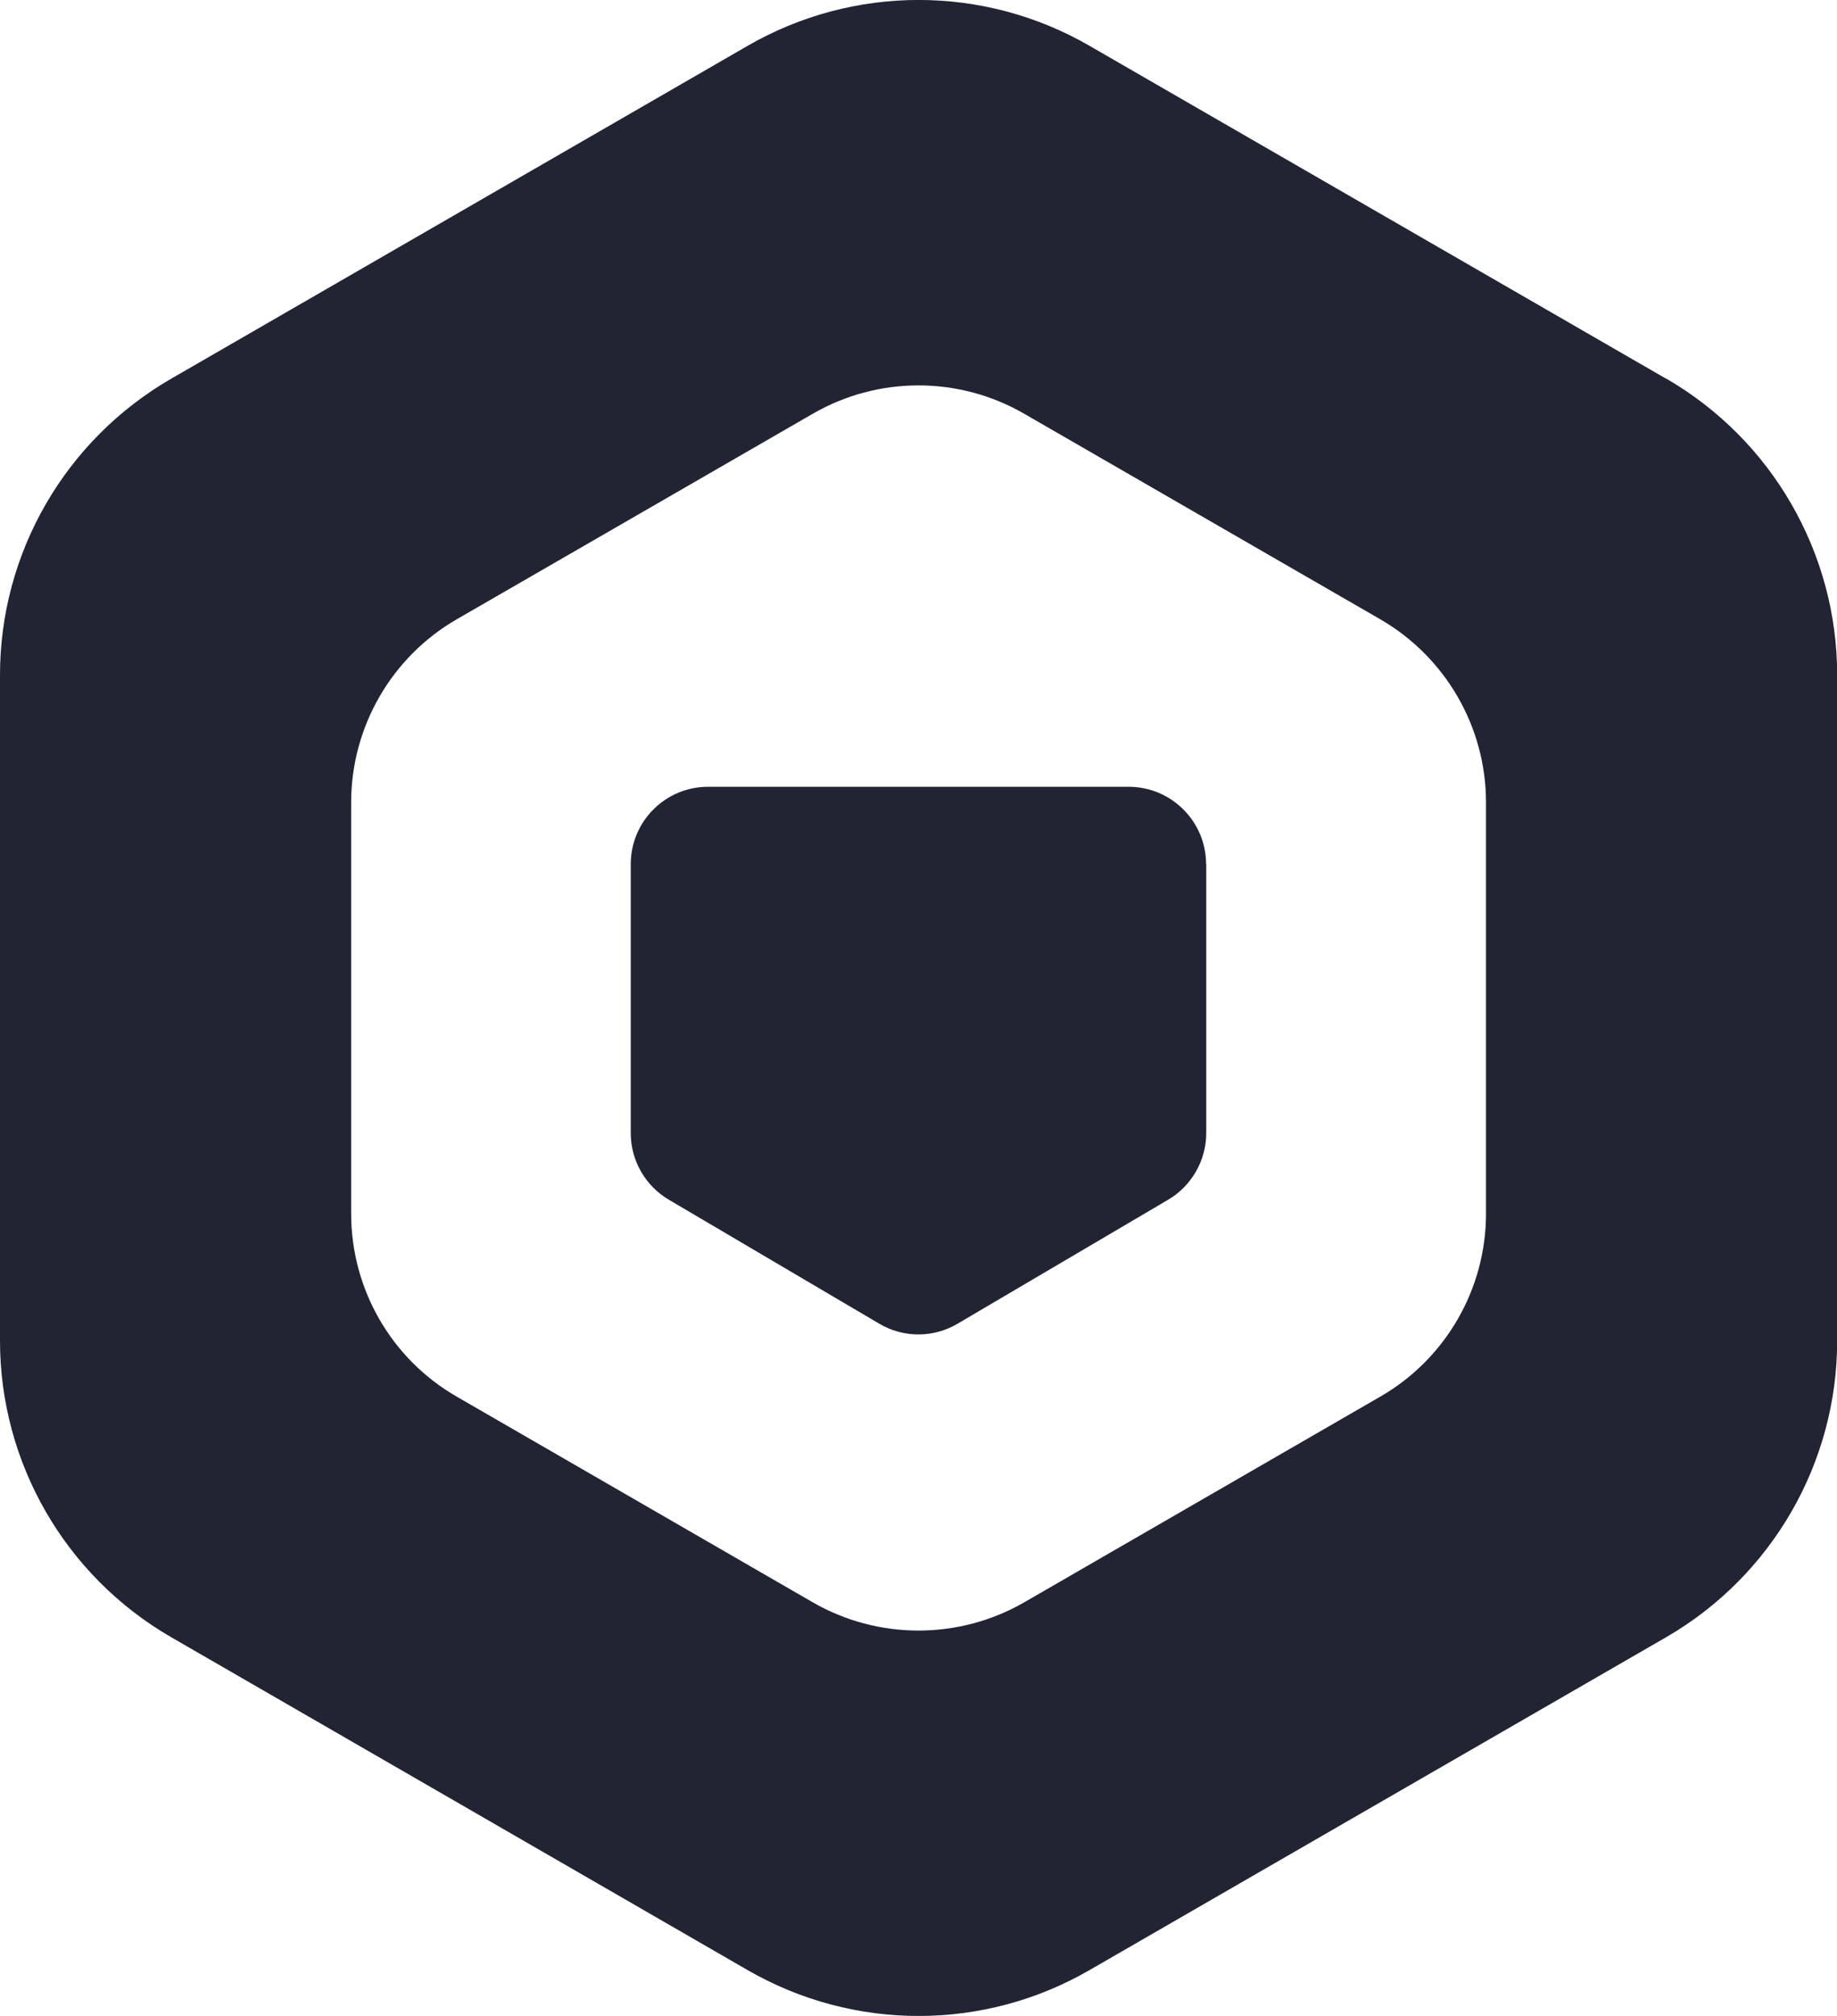
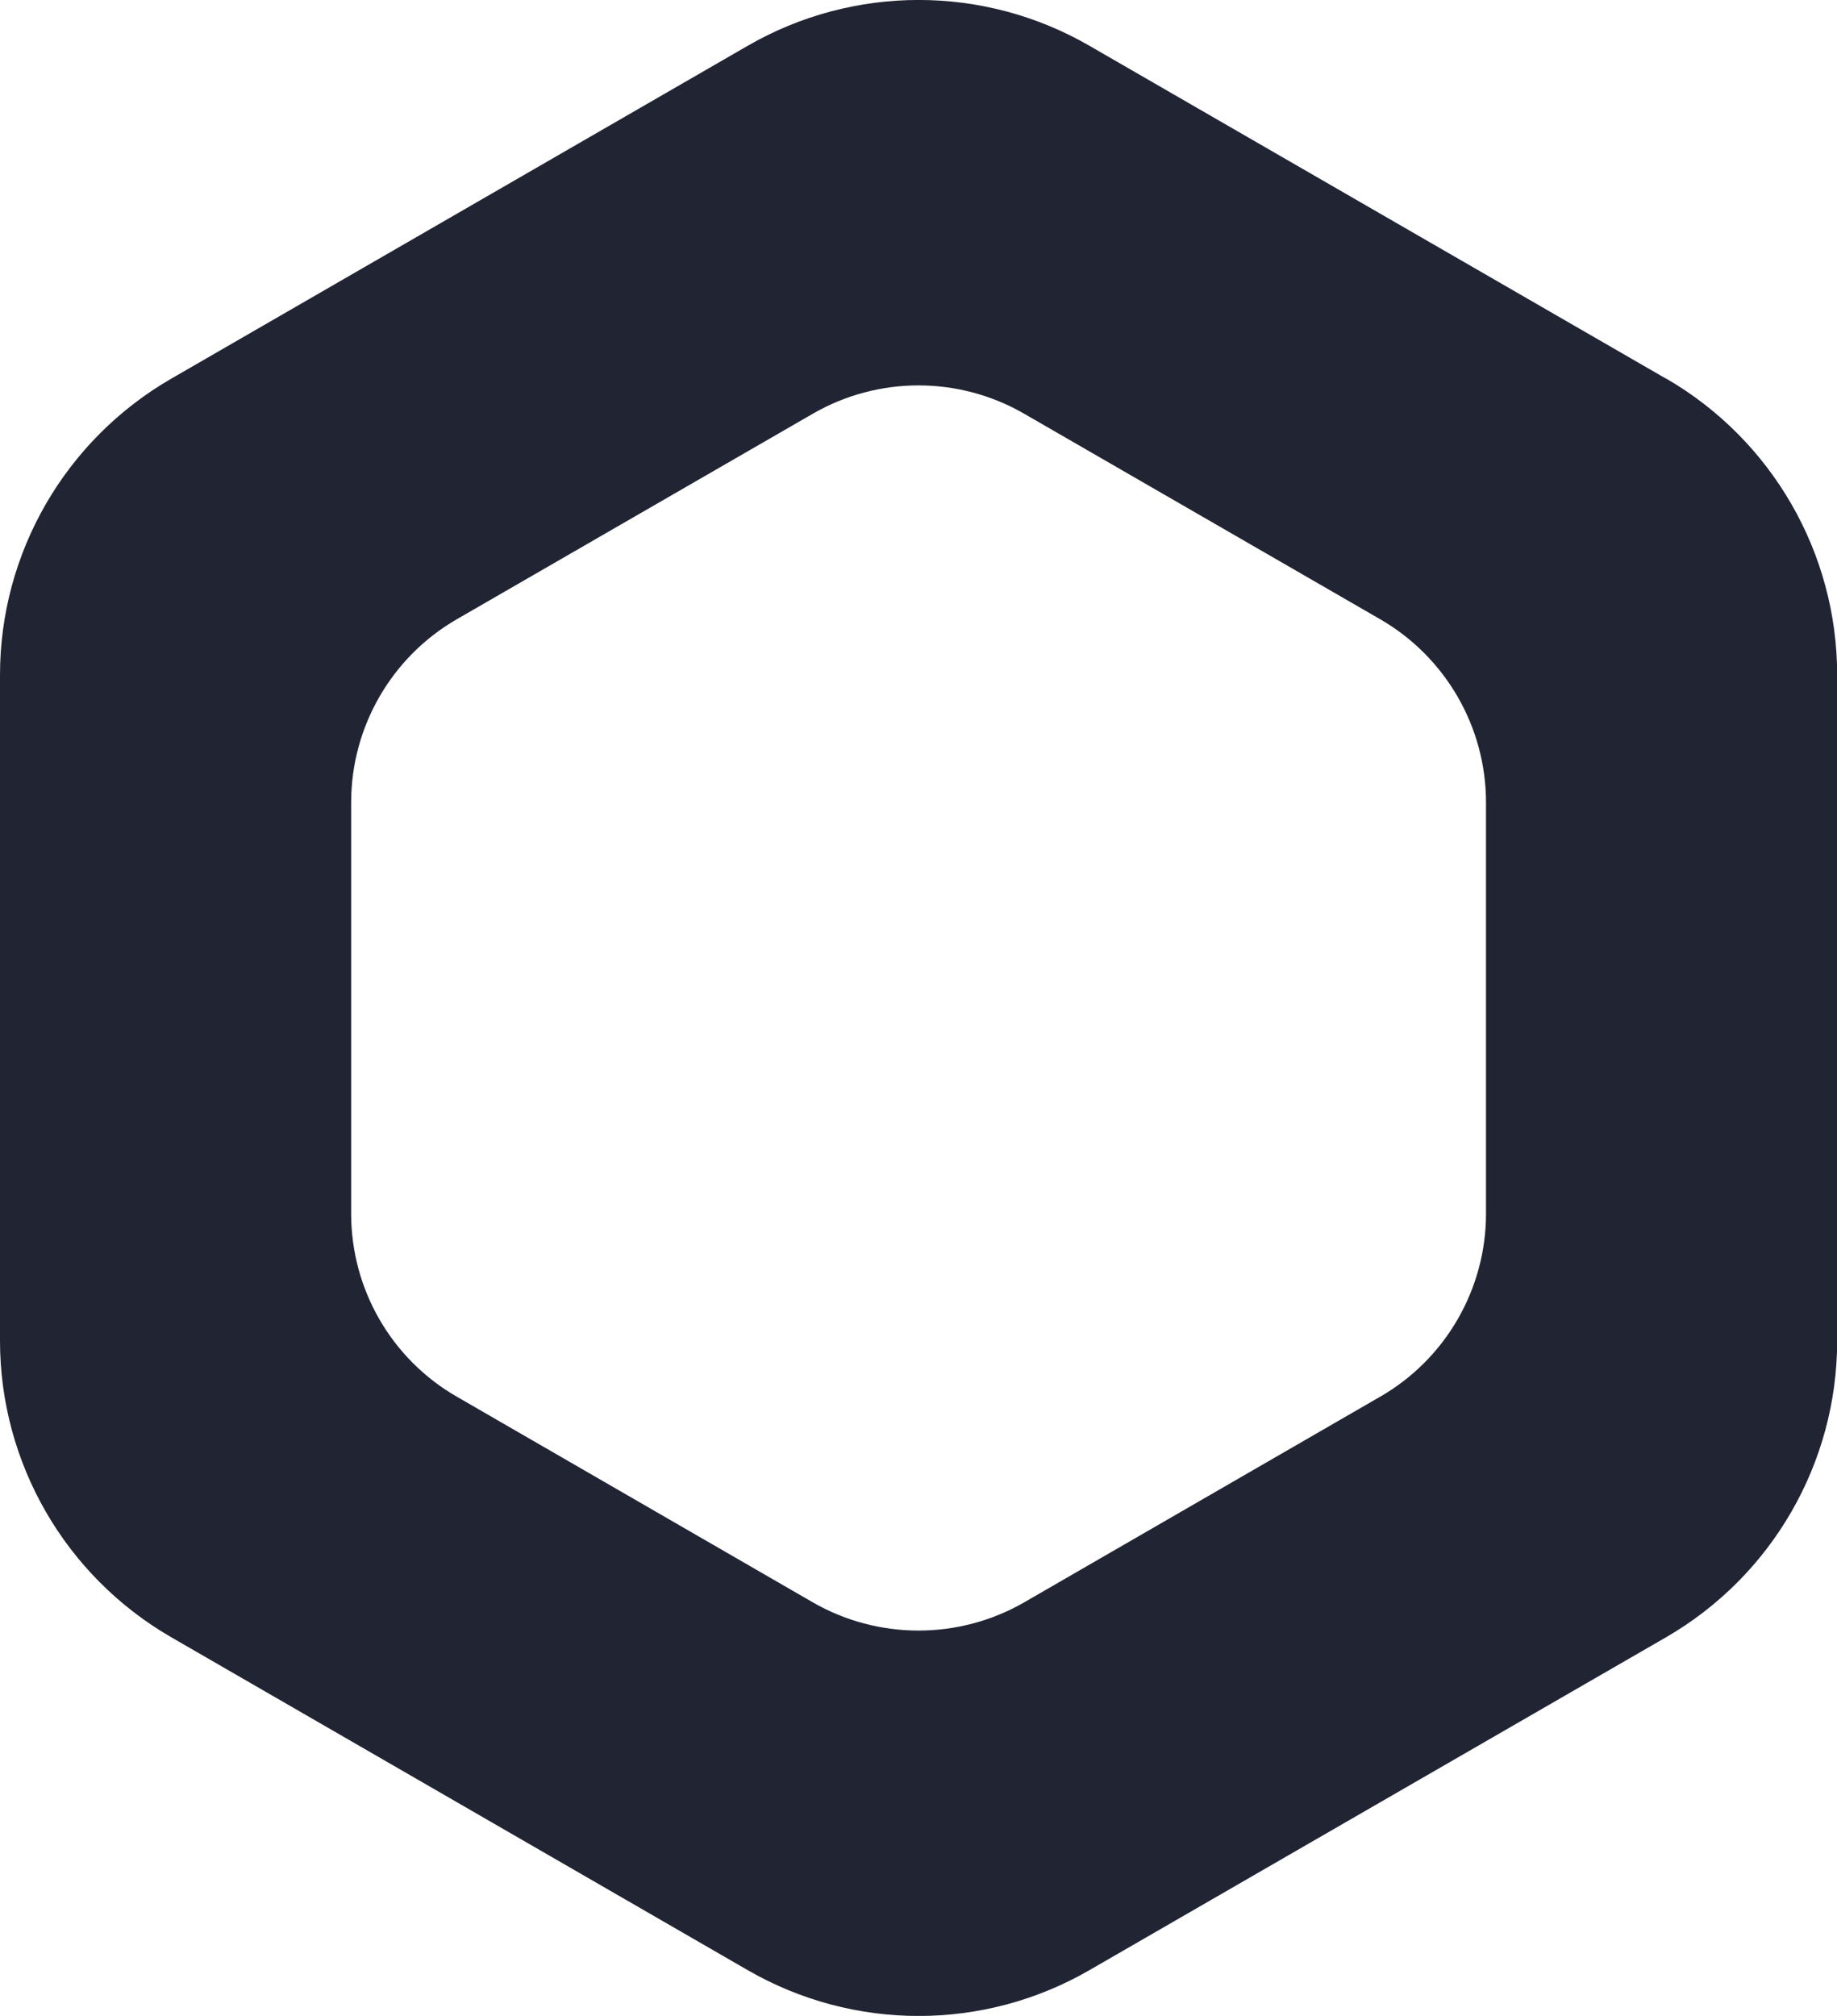
<svg xmlns="http://www.w3.org/2000/svg" id="Layer_2" data-name="Layer 2" viewBox="0 0 113.73 124.78">
  <defs>
    <style>
      .cls-1 {
        fill: #212433;
      }
    </style>
  </defs>
  <g id="Layer_1-2" data-name="Layer 1">
    <g>
      <path class="cls-1" d="M103.15,23.44L67.46,2.84c-6.55-3.79-14.62-3.79-21.18,0L10.6,23.44C4.04,27.23,0,34.22,0,41.78v41.21c0,7.56,4.04,14.56,10.6,18.35l35.68,20.6c6.56,3.79,14.63,3.79,21.18,0l35.69-20.6c6.55-3.79,10.59-10.78,10.59-18.35V41.78c0-7.56-4.04-14.56-10.59-18.35Zm-11.15,51.68c0,4.67-2.5,9-6.55,11.33l-22.04,12.73c-4.05,2.33-9.04,2.33-13.09,0l-22.04-12.73c-4.05-2.33-6.54-6.65-6.54-11.33v-25.45c0-4.67,2.49-9,6.54-11.34l22.04-12.72c4.05-2.34,9.04-2.34,13.09,0l22.04,12.72c4.05,2.34,6.55,6.67,6.55,11.34v25.45Z" />
-       <path class="cls-1" d="M74.68,53.49v16.64c0,1.69-.9,3.27-2.36,4.13l-13.03,7.67c-1.5,.89-3.36,.89-4.86,0l-13.02-7.67c-1.46-.86-2.36-2.43-2.36-4.13v-16.64c0-2.64,2.14-4.79,4.78-4.79h26.05c2.64,0,4.79,2.15,4.79,4.79Z" />
    </g>
  </g>
</svg>